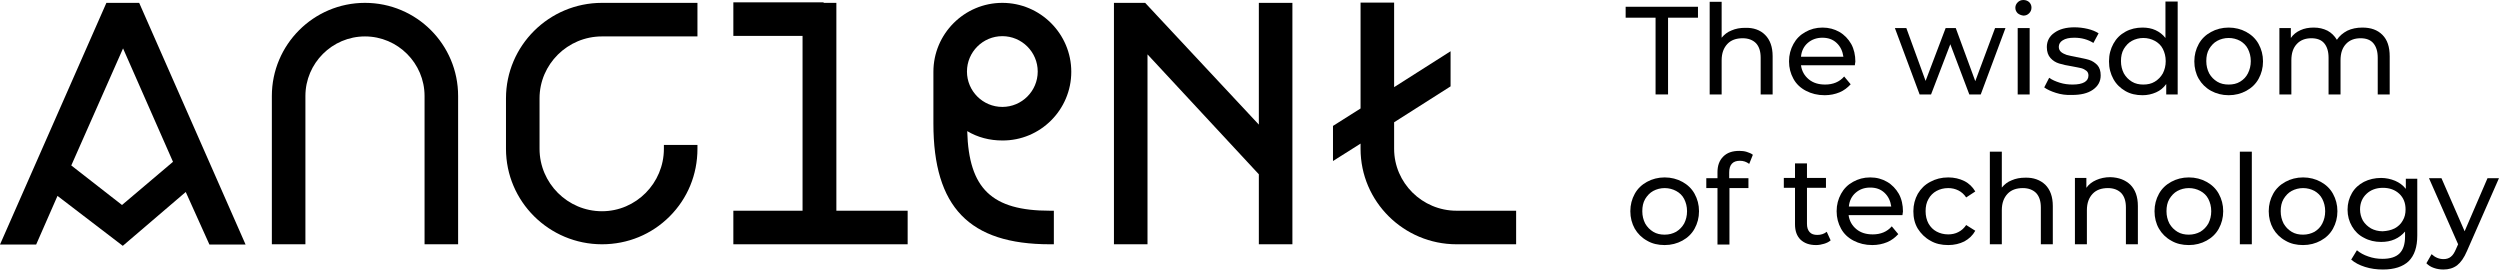
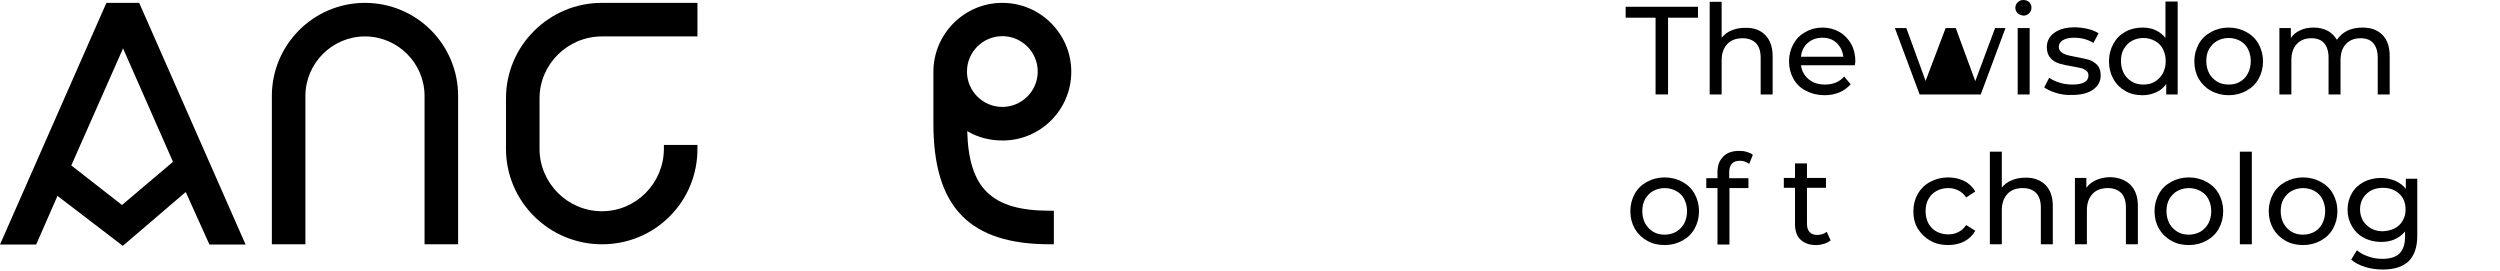
<svg xmlns="http://www.w3.org/2000/svg" width="961" height="104" viewBox="0 0 961 104" fill="none">
  <path d="M636.4 6.8H624.9V2.6H652.7V6.8H641.2V36.3H636.4V6.8Z" fill="#000" />
  <path d="M678.5 13.4C680.4 15.3 681.4 18 681.4 21.6V36.3H676.8V22.2C676.8 19.7 676.2 17.9 675 16.6C673.8 15.4 672.1 14.7 669.9 14.7C667.4 14.7 665.4 15.4 664 16.9C662.6 18.4 661.8 20.4 661.8 23.2V36.3H657.2V0.7H661.8V14.5C662.8 13.3 664 12.3 665.6 11.7C667.2 11 668.9 10.7 670.8 10.7C674 10.6 676.6 11.5 678.5 13.4Z" fill="#000" />
  <path d="M713 25.1H692.3C692.6 27.3 693.6 29.1 695.3 30.5C697 31.9 699.1 32.5 701.6 32.5C704.6 32.5 707.1 31.5 708.9 29.4L711.4 32.4C710.2 33.7 708.8 34.8 707.1 35.5C705.4 36.2 703.5 36.6 701.4 36.6C698.7 36.6 696.3 36 694.2 34.9C692.1 33.8 690.5 32.3 689.4 30.3C688.3 28.3 687.7 26.1 687.7 23.6C687.7 21.1 688.3 18.9 689.4 16.9C690.5 14.9 692 13.4 694 12.3C695.9 11.2 698.1 10.6 700.6 10.6C703 10.6 705.2 11.2 707.1 12.3C709 13.4 710.5 15 711.6 16.9C712.7 18.9 713.2 21.2 713.2 23.7C713.1 24.1 713.1 24.5 713 25.1ZM694.9 16.5C693.4 17.8 692.5 19.6 692.3 21.8H708.6C708.3 19.7 707.5 17.9 706 16.5C704.5 15.1 702.7 14.5 700.5 14.5C698.3 14.5 696.4 15.2 694.9 16.5Z" fill="#000" />
-   <path d="M770.9 10.8L761.4 36.3H757L749.7 17L742.3 36.3H737.9L728.4 10.8H732.8L740.2 31.1L747.9 10.8H751.8L759.3 31.2L766.9 10.8H770.9Z" fill="#000" />
+   <path d="M770.9 10.8L761.4 36.3H757L742.3 36.3H737.9L728.4 10.8H732.8L740.2 31.1L747.9 10.8H751.8L759.3 31.2L766.9 10.8H770.9Z" fill="#000" />
  <path d="M775.6 5.1C775 4.5 774.7 3.8 774.7 3C774.7 2.2 775 1.5 775.6 0.9C776.2 0.3 776.9 0 777.8 0C778.7 0 779.4 0.3 780 0.8C780.6 1.4 780.9 2.1 780.9 2.9C780.9 3.8 780.6 4.5 780 5.1C779.4 5.7 778.7 6 777.8 6C777 5.9 776.2 5.6 775.6 5.1ZM775.6 10.8H780.2V36.3H775.6V10.8Z" fill="#000" />
  <path d="M790.301 35.7C788.401 35.1 786.901 34.4 785.801 33.6L787.701 29.9C788.801 30.7 790.201 31.3 791.801 31.8C793.401 32.3 795.001 32.5 796.701 32.5C800.701 32.5 802.801 31.3 802.801 29C802.801 28.2 802.501 27.6 802.001 27.2C801.501 26.8 800.801 26.4 800.001 26.2C799.201 26 798.001 25.8 796.501 25.5C794.501 25.2 792.801 24.8 791.501 24.4C790.201 24 789.101 23.3 788.201 22.3C787.301 21.3 786.801 19.9 786.801 18.1C786.801 15.8 787.801 13.9 789.701 12.6C791.601 11.2 794.201 10.5 797.401 10.5C799.101 10.5 800.801 10.7 802.501 11.1C804.201 11.5 805.601 12.1 806.701 12.8L804.701 16.5C802.601 15.2 800.201 14.5 797.401 14.5C795.401 14.5 794.001 14.8 792.901 15.5C791.901 16.1 791.401 17 791.401 18C791.401 18.8 791.701 19.5 792.301 20C792.901 20.5 793.601 20.8 794.401 21.1C795.201 21.3 796.401 21.6 798.001 21.9C800.001 22.3 801.701 22.6 803.001 23C804.301 23.4 805.301 24.1 806.201 25C807.101 26 807.501 27.3 807.501 29C807.501 31.3 806.501 33.1 804.501 34.5C802.501 35.9 799.801 36.5 796.501 36.5C794.201 36.6 792.201 36.3 790.301 35.7Z" fill="#000" />
  <path d="M837.1 0.6V36.3H832.7V32.3C831.7 33.7 830.4 34.8 828.8 35.5C827.2 36.2 825.5 36.6 823.6 36.6C821.1 36.6 818.9 36.1 817 35C815.1 33.9 813.5 32.4 812.4 30.4C811.3 28.4 810.7 26.2 810.7 23.6C810.7 21 811.3 18.8 812.4 16.8C813.5 14.8 815 13.3 817 12.2C819 11.1 821.2 10.6 823.6 10.6C825.4 10.6 827.1 10.9 828.6 11.6C830.1 12.3 831.4 13.3 832.4 14.6V0.6H837.1ZM828.3 31.4C829.6 30.6 830.6 29.6 831.4 28.2C832.1 26.8 832.5 25.3 832.5 23.5C832.5 21.7 832.1 20.2 831.4 18.8C830.7 17.4 829.6 16.4 828.3 15.7C827 15 825.5 14.6 823.9 14.6C822.3 14.6 820.8 15 819.5 15.7C818.2 16.4 817.2 17.5 816.4 18.8C815.6 20.2 815.3 21.7 815.3 23.5C815.3 25.3 815.7 26.8 816.4 28.2C817.2 29.6 818.2 30.6 819.5 31.4C820.8 32.2 822.3 32.5 823.9 32.5C825.5 32.5 827 32.2 828.3 31.4Z" fill="#000" />
  <path d="M849.9 34.9C847.9 33.8 846.3 32.2 845.2 30.3C844.1 28.4 843.5 26.1 843.5 23.6C843.5 21.1 844.1 18.9 845.2 16.9C846.3 14.9 847.9 13.4 849.9 12.3C851.9 11.2 854.2 10.6 856.7 10.6C859.2 10.6 861.5 11.2 863.5 12.3C865.5 13.4 867.1 14.9 868.2 16.9C869.3 18.9 869.9 21.1 869.9 23.6C869.9 26.1 869.3 28.3 868.2 30.3C867.1 32.3 865.5 33.8 863.5 34.9C861.5 36 859.2 36.6 856.7 36.6C854.2 36.6 851.9 36 849.9 34.9ZM861.1 31.4C862.4 30.6 863.4 29.6 864.1 28.2C864.8 26.8 865.2 25.3 865.2 23.5C865.2 21.7 864.8 20.2 864.1 18.8C863.4 17.4 862.3 16.4 861.1 15.7C859.8 15 858.3 14.6 856.7 14.6C855.1 14.6 853.6 15 852.3 15.7C851 16.4 850 17.5 849.2 18.8C848.4 20.2 848.1 21.7 848.1 23.5C848.1 25.3 848.5 26.8 849.2 28.2C850 29.6 851 30.6 852.3 31.4C853.6 32.2 855.1 32.5 856.7 32.5C858.3 32.5 859.8 32.2 861.1 31.4Z" fill="#000" />
  <path d="M915.8 13.4C917.7 15.3 918.6 18 918.6 21.7V36.3H914V22.2C914 19.7 913.4 17.9 912.3 16.6C911.2 15.3 909.5 14.7 907.4 14.7C905.1 14.7 903.2 15.4 901.8 16.9C900.4 18.4 899.7 20.4 899.7 23.2V36.3H895.1V22.2C895.1 19.7 894.5 17.9 893.4 16.6C892.3 15.3 890.6 14.7 888.5 14.7C886.2 14.7 884.3 15.4 882.9 16.9C881.5 18.4 880.8 20.4 880.8 23.2V36.3H876.2V10.8H880.6V14.6C881.5 13.3 882.7 12.3 884.3 11.6C885.8 10.9 887.5 10.6 889.4 10.6C891.4 10.6 893.1 11 894.7 11.8C896.2 12.6 897.4 13.8 898.3 15.3C899.3 13.8 900.6 12.7 902.3 11.8C904 11 905.9 10.6 908.1 10.6C911.4 10.6 913.9 11.5 915.8 13.4Z" fill="#000" />
  <path d="M633.1 92.5C631.1 91.4 629.5 89.8 628.4 87.9C627.3 85.9 626.7 83.7 626.7 81.2C626.7 78.7 627.3 76.5 628.4 74.5C629.5 72.5 631.1 71 633.1 69.9C635.1 68.8 637.4 68.2 639.9 68.2C642.4 68.2 644.7 68.8 646.7 69.9C648.7 71 650.3 72.5 651.4 74.5C652.5 76.5 653.1 78.7 653.1 81.2C653.1 83.7 652.5 85.9 651.4 87.9C650.3 89.9 648.7 91.4 646.7 92.5C644.7 93.6 642.4 94.2 639.9 94.2C637.4 94.2 635.1 93.7 633.1 92.5ZM644.3 89.1C645.6 88.3 646.6 87.3 647.4 85.9C648.1 84.5 648.5 83 648.5 81.2C648.5 79.4 648.1 77.9 647.4 76.5C646.7 75.1 645.6 74.1 644.3 73.4C643 72.7 641.5 72.3 639.9 72.3C638.3 72.3 636.8 72.7 635.5 73.4C634.2 74.1 633.2 75.2 632.4 76.5C631.6 77.9 631.3 79.4 631.3 81.2C631.3 83 631.7 84.5 632.4 85.9C633.2 87.3 634.2 88.3 635.5 89.1C636.8 89.9 638.3 90.2 639.9 90.2C641.6 90.2 643 89.8 644.3 89.1Z" fill="#000" />
  <path d="M664.7 66.3V68.5H672.1V72.3H664.8V94H660.2V72.3H655.9V68.5H660.2V66.2C660.2 63.7 660.9 61.7 662.4 60.2C663.9 58.7 665.9 58 668.6 58C669.6 58 670.6 58.1 671.5 58.4C672.4 58.7 673.2 59 673.8 59.5L672.4 63C671.3 62.2 670.2 61.8 668.8 61.8C666.1 61.8 664.7 63.3 664.7 66.3Z" fill="#000" />
  <path d="M703.7 92.4C703 93 702.2 93.4 701.2 93.7C700.2 94 699.2 94.2 698.1 94.2C695.5 94.2 693.6 93.5 692.1 92.1C690.7 90.7 690 88.8 690 86.2V72.2H685.7V68.4H690V62.8H694.6V68.4H701.9V72.2H694.6V86C694.6 87.4 694.9 88.4 695.6 89.2C696.3 90 697.3 90.3 698.6 90.3C700 90.3 701.2 89.9 702.2 89.1L703.7 92.4Z" fill="#000" />
-   <path d="M731.3 82.7H710.6C710.9 84.9 711.9 86.7 713.6 88.1C715.3 89.5 717.4 90.1 719.9 90.1C722.9 90.1 725.4 89.1 727.2 87L729.7 90C728.5 91.3 727.1 92.4 725.4 93.1C723.7 93.8 721.8 94.2 719.7 94.2C717 94.2 714.6 93.6 712.5 92.5C710.4 91.4 708.8 89.9 707.7 87.9C706.6 85.9 706 83.7 706 81.2C706 78.7 706.6 76.5 707.7 74.5C708.8 72.5 710.3 71 712.3 69.9C714.3 68.8 716.4 68.2 718.9 68.2C721.4 68.2 723.5 68.8 725.4 69.9C727.3 71 728.8 72.6 729.9 74.5C731 76.5 731.5 78.8 731.5 81.3C731.4 81.7 731.4 82.2 731.3 82.7ZM713.3 74.1C711.8 75.4 710.9 77.2 710.7 79.4H727C726.7 77.3 725.9 75.5 724.4 74.1C722.9 72.7 721.1 72.1 718.9 72.1C716.6 72.1 714.8 72.8 713.3 74.1Z" fill="#000" />
  <path d="M742 92.5C740 91.4 738.4 89.8 737.2 87.9C736 85.9 735.5 83.7 735.5 81.2C735.5 78.7 736.1 76.5 737.2 74.5C738.4 72.5 739.9 71 742 69.9C744 68.8 746.3 68.2 748.9 68.2C751.2 68.2 753.3 68.7 755.1 69.6C756.9 70.5 758.3 71.9 759.3 73.6L755.8 75.9C755 74.7 754 73.8 752.8 73.2C751.6 72.6 750.3 72.3 748.9 72.3C747.2 72.3 745.7 72.7 744.4 73.4C743.1 74.1 742 75.2 741.3 76.5C740.5 77.9 740.2 79.4 740.2 81.2C740.2 83 740.6 84.6 741.3 85.9C742.1 87.3 743.1 88.3 744.4 89C745.7 89.7 747.2 90.1 748.9 90.1C750.3 90.1 751.7 89.8 752.8 89.2C754 88.6 755 87.7 755.8 86.5L759.3 88.7C758.3 90.5 756.9 91.8 755.1 92.8C753.3 93.7 751.2 94.2 748.9 94.2C746.3 94.2 744 93.7 742 92.5Z" fill="#000" />
  <path d="M786.2 71C788.1 72.9 789.1 75.6 789.1 79.2V93.9H784.5V79.8C784.5 77.3 783.9 75.5 782.7 74.2C781.5 73 779.8 72.3 777.6 72.3C775.1 72.3 773.1 73 771.7 74.5C770.3 76 769.5 78 769.5 80.8V93.9H764.9V58.3H769.5V72.1C770.5 70.9 771.7 69.9 773.3 69.3C774.9 68.6 776.6 68.3 778.5 68.3C781.7 68.2 784.3 69.2 786.2 71Z" fill="#000" />
  <path d="M818.901 71C820.801 72.9 821.801 75.6 821.801 79.2V93.9H817.201V79.8C817.201 77.3 816.601 75.5 815.401 74.2C814.201 73 812.501 72.3 810.301 72.3C807.801 72.3 805.801 73 804.401 74.5C803.001 76 802.201 78 802.201 80.8V93.9H797.601V68.4H802.001V72.2C802.901 70.9 804.201 69.9 805.801 69.2C807.401 68.5 809.201 68.1 811.201 68.1C814.501 68.2 817.001 69.2 818.901 71Z" fill="#000" />
  <path d="M834.6 92.5C832.6 91.4 831 89.8 829.9 87.9C828.8 86 828.2 83.7 828.2 81.2C828.2 78.7 828.8 76.5 829.9 74.5C831 72.5 832.6 71 834.6 69.9C836.6 68.8 838.9 68.2 841.4 68.2C843.9 68.2 846.2 68.8 848.2 69.9C850.2 71 851.8 72.5 852.9 74.5C854 76.5 854.6 78.7 854.6 81.2C854.6 83.7 854 85.9 852.9 87.9C851.8 89.9 850.2 91.4 848.2 92.5C846.2 93.6 843.9 94.2 841.4 94.2C838.9 94.2 836.6 93.7 834.6 92.5ZM845.8 89.1C847.1 88.3 848.1 87.3 848.9 85.9C849.6 84.5 850 83 850 81.2C850 79.4 849.6 77.9 848.9 76.5C848.2 75.1 847.1 74.1 845.8 73.4C844.5 72.7 843 72.3 841.4 72.3C839.8 72.3 838.3 72.7 837 73.4C835.7 74.1 834.7 75.2 833.9 76.5C833.1 77.9 832.8 79.4 832.8 81.2C832.8 83 833.2 84.5 833.9 85.9C834.7 87.3 835.7 88.3 837 89.1C838.3 89.9 839.8 90.2 841.4 90.2C843 90.2 844.5 89.8 845.8 89.1Z" fill="#000" />
  <path d="M861 58.3H865.6V93.9H861V58.3Z" fill="#000" />
  <path d="M878.501 92.5C876.501 91.4 874.901 89.8 873.801 87.9C872.701 85.9 872.101 83.7 872.101 81.2C872.101 78.7 872.701 76.5 873.801 74.5C874.901 72.5 876.501 71 878.501 69.9C880.501 68.8 882.801 68.2 885.301 68.2C887.801 68.2 890.101 68.8 892.101 69.9C894.101 71 895.701 72.5 896.801 74.5C897.901 76.5 898.501 78.7 898.501 81.2C898.501 83.7 897.901 85.9 896.801 87.9C895.701 89.9 894.101 91.4 892.101 92.5C890.101 93.6 887.801 94.2 885.301 94.2C882.801 94.2 880.501 93.7 878.501 92.5ZM889.701 89.1C891.001 88.3 892.001 87.3 892.701 85.9C893.401 84.5 893.801 83 893.801 81.2C893.801 79.4 893.401 77.9 892.701 76.5C892.001 75.1 890.901 74.1 889.701 73.4C888.401 72.7 886.901 72.3 885.301 72.3C883.701 72.3 882.201 72.7 880.901 73.4C879.601 74.1 878.601 75.2 877.801 76.5C877.001 77.9 876.701 79.4 876.701 81.2C876.701 83 877.101 84.5 877.801 85.9C878.601 87.3 879.601 88.3 880.901 89.1C882.201 89.9 883.701 90.2 885.301 90.2C886.901 90.2 888.401 89.8 889.701 89.1Z" fill="#000" />
  <path d="M929.2 68.5V90.5C929.2 95 928.1 98.2 925.9 100.4C923.7 102.5 920.4 103.6 916 103.6C913.6 103.6 911.3 103.3 909.1 102.6C906.9 101.9 905.2 101 903.8 99.8L906 96.2C907.2 97.2 908.6 98 910.4 98.6C912.1 99.2 913.9 99.5 915.8 99.5C918.8 99.5 921 98.8 922.4 97.4C923.8 96 924.5 93.8 924.5 91V89C923.4 90.3 922.1 91.3 920.5 92C918.9 92.7 917.2 93 915.3 93C912.9 93 910.7 92.5 908.7 91.4C906.7 90.4 905.2 88.9 904.1 87C903 85.1 902.4 83 902.4 80.6C902.4 78.2 903 76.1 904.1 74.2C905.2 72.3 906.8 70.9 908.7 69.9C910.7 68.9 912.9 68.4 915.3 68.4C917.2 68.4 919 68.8 920.7 69.5C922.3 70.2 923.7 71.2 924.8 72.6V68.7H929.2V68.5ZM920.5 87.8C921.8 87.1 922.9 86.1 923.6 84.8C924.4 83.5 924.7 82.1 924.7 80.5C924.7 78 923.9 76 922.3 74.5C920.7 73 918.6 72.2 916 72.2C913.4 72.2 911.3 73 909.7 74.5C908.1 76 907.2 78 907.2 80.5C907.2 82.1 907.6 83.5 908.3 84.8C909.1 86.1 910.1 87 911.4 87.8C912.7 88.5 914.2 88.9 915.9 88.9C917.6 88.8 919.1 88.5 920.5 87.8Z" fill="#000" />
-   <path d="M960.6 68.5L948.3 96.5C947.2 99.1 945.9 100.9 944.5 102C943 103.1 941.3 103.6 939.2 103.6C938 103.6 936.7 103.4 935.6 103C934.4 102.6 933.5 102 932.7 101.2L934.7 97.7C936 98.9 937.5 99.6 939.3 99.6C940.4 99.6 941.4 99.3 942.1 98.7C942.9 98.1 943.5 97.1 944.1 95.7L944.9 93.9L933.7 68.5H938.5L947.4 88.9L956.2 68.5H960.6Z" fill="#000" />
  <path d="M40.9 1.1L0 94H13.9L22.1 75.3L47.2 94.5L71.4 73.8L80.5 94H94.4L53.5 1.1H40.9ZM27.4 63.6L47.3 18.6L66.5 62.2L46.9 78.8L27.4 63.6Z" fill="#000" />
  <path d="M140.3 1.1C120.5 1.1 104.5 17.2 104.5 36.9V93.9H117.4V36.9C117.4 24.3 127.7 14 140.3 14C152.9 14 163.2 24.3 163.2 36.9V93.9H176.1V36.9C176.1 17.1 160.1 1.1 140.3 1.1Z" fill="#000" />
  <path d="M194.5 37.8V57.2C194.5 77.5 211.1 93.9 231.4 93.9C241.3 93.9 250.5 90.1 257.4 83.2C264.3 76.3 268.1 67.1 268.1 57.2V55.7H255.2V57.2C255.2 70.4 244.5 81.2 231.4 81.2C218.2 81.2 207.4 70.4 207.4 57.2V37.8C207.4 24.7 218.2 14 231.4 14H268.1V1.1H231.4C211 1.1 194.5 17.6 194.5 37.8Z" fill="#000" />
-   <path d="M321.5 1.1H316.6V0.9H281.9V13.8H308.5V81H281.9V93.9H348.9V81H321.5V1.1Z" fill="#000" />
  <path d="M411.8 27.6C411.8 13 399.9 1.1 385.3 1.1C370.7 1.1 358.8 13 358.8 27.6V47.5C358.8 79.6 372.6 93.9 403.6 93.9H405.1V81H403.6C381.3 81 372.4 72.6 371.8 50.4C375.8 52.8 380.4 54 385.3 54C399.9 54.1 411.8 42.2 411.8 27.6ZM385.3 41.1C377.8 41.1 371.7 35 371.7 27.5C371.7 20 377.8 13.9 385.3 13.9C392.8 13.9 398.9 20 398.9 27.5C398.9 35 392.8 41.1 385.3 41.1Z" fill="#000" />
-   <path d="M483.9 47.9L440.2 1.1H428.2V93.9H441.1V20.9L483.9 67V93.9H496.8V1.1H483.9V47.9Z" fill="#000" />
-   <path d="M559.9 81C546.7 81 535.9 70.3 535.9 57.2V47L557.6 33.2V19.7L535.9 33.5V1H523V41.7L512.4 48.4V61.9L523 55.2V57.2C523 77.5 539.6 93.9 559.9 93.9H582.8V81H559.9Z" fill="#000" />
</svg>